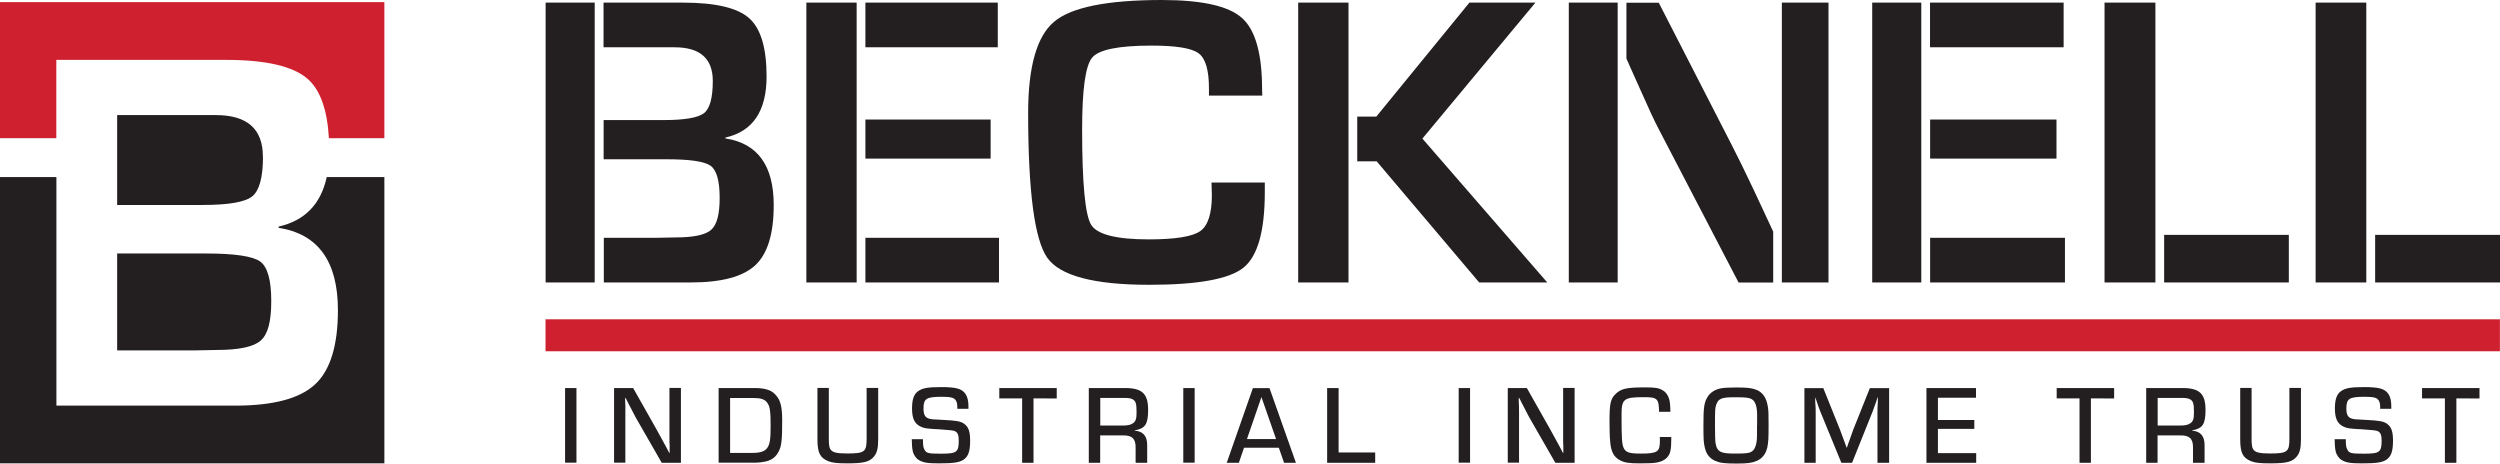
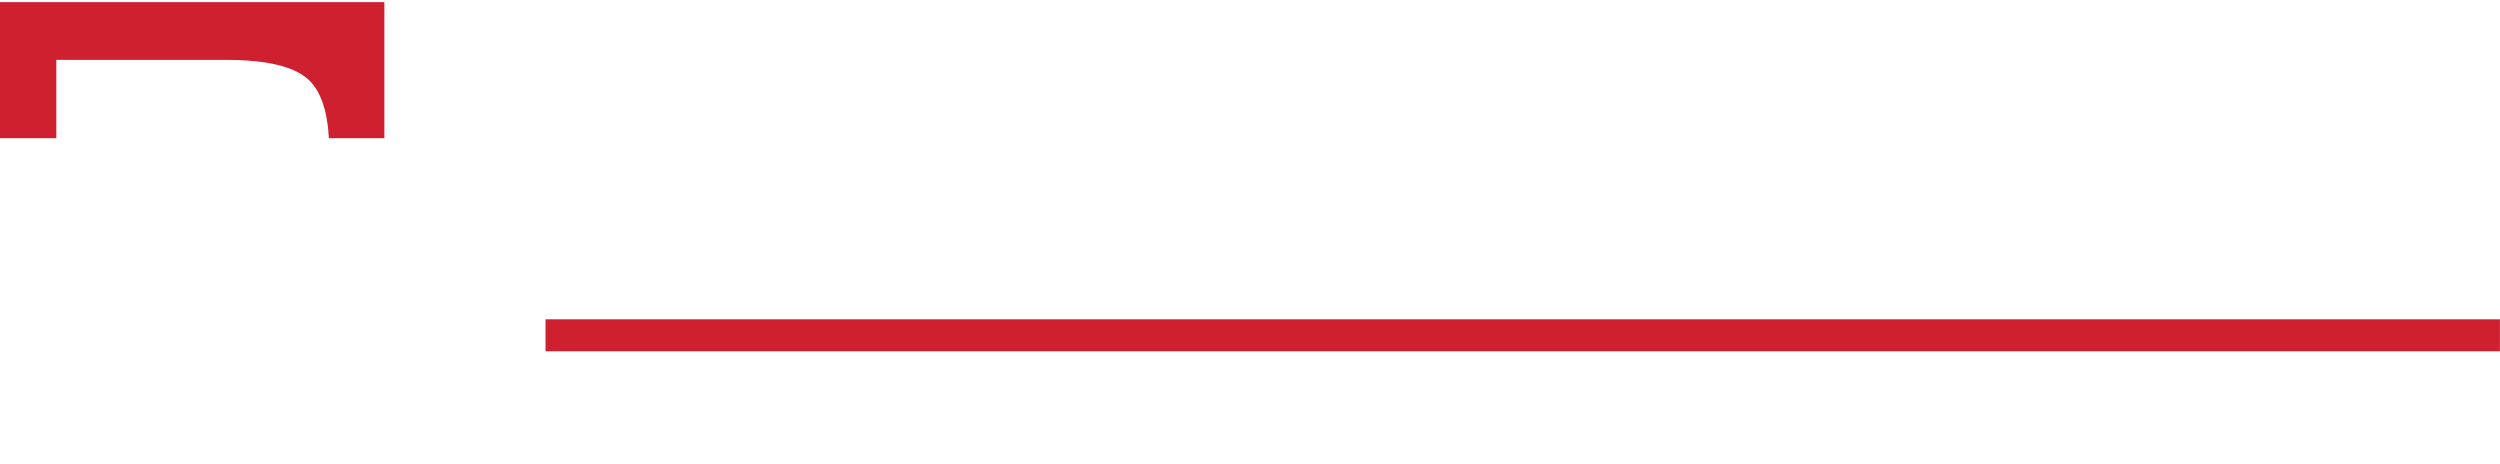
<svg xmlns="http://www.w3.org/2000/svg" id="Layer_1" data-name="Layer 1" viewBox="0 0 265.89 49.3">
  <defs>
    <style>.cls-2{fill:#231f20}.cls-3{fill:#cf202f}</style>
  </defs>
-   <path d="M128.89 20.75c0 1.98-.42 3.26-1.25 3.84q-1.26.87-5.46.87c-3.46 0-5.51-.52-6.14-1.57s-.95-4.42-.95-10.12c0-4.23.35-6.77 1.06-7.63.7-.86 2.81-1.29 6.31-1.29 2.62 0 4.29.27 5.02.82.74.55 1.1 1.79 1.1 3.74v.76h5.67l-.02-.68c0-3.78-.71-6.31-2.14-7.58C130.67.64 127.83 0 123.59 0c-5.83 0-9.66.77-11.49 2.32s-2.75 4.78-2.75 9.69c0 8.34.68 13.48 2.03 15.4s4.96 2.88 10.84 2.88c5.18 0 8.52-.61 10.03-1.82s2.27-3.89 2.27-8.03v-1.03h-5.67l.04 1.33Z" class="cls-2" />
  <path d="M58.02 33.96h207.86v3.4H58.02z" class="cls-3" />
-   <path d="M58.03.28h5.22v29.76h-5.22zM77.15 14.74v-.11c2.92-.65 4.38-2.82 4.38-6.5 0-3.04-.62-5.11-1.86-6.2C78.43.83 76.09.28 72.66.28h-8.47v4.75h7.56c2.7 0 4.06 1.19 4.06 3.58q0 2.685-.93 3.42c-.62.49-2.05.74-4.28.74h-6.4v4.17h6.71c2.49 0 4.04.23 4.68.7.63.47.95 1.6.95 3.4s-.3 2.86-.9 3.4-1.86.81-3.76.81l-1.98.04h-5.68v4.75h9.26c3.26 0 5.54-.61 6.85-1.83s1.96-3.35 1.96-6.39c0-4.2-1.7-6.56-5.1-7.09M92.04.28h14.08v4.75H92.04zM92.04 12.71h13.32v4.16H92.04zM92.04 25.29h14.21v4.75H92.04zM85.76.28h5.35v29.76h-5.35zM138.07.28h5.35v29.76h-5.35zM151.28 14.74 163.3.28h-7.02l-9.9 12.12h-2.03v4.76h2.07l10.9 12.88h7.24zM166.85.28h5.2v29.76h-5.2zM188.58 24.61l-.91-1.95-1.13-2.42c-.9-1.9-1.69-3.52-2.38-4.86L176.42.29h-3.44v5.94l.48 1.08.96 2.14c.9 2.04 1.56 3.46 1.99 4.27l8.5 16.33h3.68v-5.44ZM189.51.28h4.96v29.76h-4.96zM205.27.28h14.21v4.75h-14.21zM205.28 12.71h13.44v4.16h-13.44zM205.28 25.29h14.34v4.75h-14.34zM199.12.28h5.22v29.76h-5.22zM223.83.28h5.41v29.76h-5.41zM230.17 24.98h13.26v5.06h-13.26zM246.28.28h5.39v29.76h-5.39zM252.61 24.98h13.28v5.06h-13.28zM12.46 26.96h9.44c3.07 0 5 .29 5.78.86s1.17 1.98 1.17 4.2-.37 3.54-1.12 4.2c-.74.66-2.29 1-4.65 1l-2.45.05h-8.17V26.95ZM27.96 16.66c0-2.95-1.67-4.42-5.01-4.42H12.46v9.56h9.06c2.77 0 4.53-.3 5.3-.91.76-.61 1.15-2.02 1.15-4.23" class="cls-2" />
  <path d="M34.99 14.7h5.89V.23H0V14.7h5.99V6.37h18.08c4.24 0 7.13.68 8.66 2.03 1.34 1.18 2.08 3.29 2.25 6.29" class="cls-3" />
-   <path d="M34.75 18.84c-.63 2.87-2.33 4.63-5.12 5.26v.13c4.2.65 6.31 3.57 6.31 8.76 0 3.75-.81 6.39-2.43 7.89-1.62 1.51-4.44 2.26-8.46 2.26H6V18.83H0v30.45h40.88V18.83h-6.14ZM60.1 41.27h1.21v7.94H60.1zM72.42 49.22h-2.04l-2.79-4.86c-.14-.26-.29-.55-.8-1.54l-.25-.5h-.05v.4l.02.42v6.07h-1.2v-7.94h2.03l2.47 4.37c.27.49.42.75 1.04 1.9l.33.63h.04v-.81c-.02-.06-.02-.45-.02-.82v-5.28h1.22zM76.43 41.27h3.79c1.12 0 1.79.2 2.24.69.55.58.73 1.27.73 2.76 0 2.07-.07 2.73-.37 3.29-.3.6-.74.93-1.42 1.08-.33.07-.74.12-1.04.12h-3.93zm3.58 6.9c.8 0 1.31-.15 1.56-.49.31-.4.39-.92.39-2.37 0-1.63-.07-2.08-.37-2.49-.25-.35-.67-.49-1.45-.49h-2.49v5.84zM93.4 41.27v5.42c0 .96-.11 1.43-.41 1.82-.48.61-1.08.77-2.86.77-1.12 0-1.61-.06-2.04-.23-.88-.36-1.15-.9-1.15-2.32v-5.47h1.21v5.47c0 .55.05.85.15 1.02.2.36.65.48 1.8.48 1.85 0 2.07-.17 2.07-1.54v-5.43h1.23ZM101.82 43.51c0-.54-.04-.73-.16-.92-.19-.3-.54-.39-1.49-.39-1.64 0-1.95.19-1.95 1.24 0 .63.15.94.55 1.07.23.08.33.1 1.57.15 1.41.07 1.85.15 2.23.43.44.33.61.82.61 1.77 0 1.15-.2 1.71-.73 2.05-.46.28-1.04.37-2.56.37-1.25 0-1.69-.07-2.18-.36-.3-.18-.56-.56-.64-.97-.07-.36-.08-.58-.1-1.24h1.19c0 .72.04.89.18 1.14.2.36.42.4 1.75.4 1.68 0 1.88-.15 1.88-1.42 0-.59-.13-.87-.47-1-.14-.05-.67-.11-1.6-.17-1.44-.07-1.61-.11-2.01-.3-.63-.31-.89-.87-.89-1.92 0-.92.19-1.5.61-1.81.48-.36 1.07-.46 2.49-.46 1.57 0 2.19.17 2.57.7.23.33.33.76.33 1.37v.24h-1.19v.03ZM109.92 49.22h-1.21v-6.85h-2.43v-1.1h6.11v1.11l-2.47-.01zM115.81 41.27h3.85c1.82 0 2.45.61 2.45 2.32 0 1.52-.3 1.98-1.41 2.18v.04c.87.05 1.32.58 1.31 1.54v1.87h-1.23v-1.61c.02-.94-.39-1.33-1.35-1.3h-2.42v2.91h-1.21v-7.94h.01Zm3.57 3.99c.54 0 .88-.07 1.11-.24.31-.21.39-.48.39-1.17 0-.93-.08-1.2-.43-1.39-.18-.1-.48-.14-.87-.14h-2.56v2.94zM125.85 41.27h1.21v7.94h-1.21zM132.31 47.62l-.55 1.6h-1.29l2.78-7.94h1.77l2.81 7.94h-1.26l-.56-1.6zm1.85-5.39-1.54 4.47h3.1zM142.37 48.12h3.89v1.1h-5.11v-7.95h1.22zM155.14 41.27h1.21v7.94h-1.21zM167.46 49.22h-2.04l-2.79-4.86c-.14-.26-.29-.55-.8-1.54l-.25-.5h-.05v.4l.02.42s.01.44.01.83v5.24h-1.2v-7.94h2.03l2.47 4.37c.27.49.42.75 1.04 1.9l.33.63h.04v-.81c-.02-.06-.02-.45-.02-.82v-5.28h1.22v7.96ZM177.75 46.48v.27c0 1.12-.11 1.55-.47 1.93-.23.25-.65.45-1.11.52-.29.06-.93.08-1.73.08-1.19 0-1.65-.07-2.13-.32-.67-.35-.98-.93-1.06-2.01-.05-.48-.07-1.4-.07-2.19 0-1.86.12-2.37.67-2.88.57-.55 1.16-.68 3.1-.68 1.1 0 1.48.06 1.89.31.44.25.71.76.77 1.4.02.25.04.39.05.89h-1.21c-.02-1.42-.18-1.56-1.62-1.56-2.13 0-2.37.19-2.37 1.86 0 2.51.04 3.06.2 3.48.21.52.57.66 1.81.66 1.82 0 2.07-.17 2.07-1.38 0-.11 0-.2-.01-.38zM186.82 41.46c.69.3 1.07.88 1.21 1.85.06.36.07.73.07 1.79 0 1.6-.02 1.92-.14 2.5-.16.69-.54 1.17-1.12 1.42-.51.22-1 .28-2.14.28-1.31 0-1.76-.06-2.29-.29-.57-.25-.93-.71-1.09-1.39-.13-.56-.15-.87-.15-2.36 0-1.92.07-2.43.43-3.03.29-.48.77-.8 1.44-.93.29-.06.94-.09 1.64-.09 1.17 0 1.67.06 2.13.26m.07 3.76v-1.11c0-.87-.19-1.44-.55-1.65-.3-.18-.63-.22-1.82-.22-1.39 0-1.74.13-1.97.77-.13.39-.14.54-.14 2.23 0 .99.02 1.61.06 1.88.08.51.27.82.62.95.3.12.62.16 1.57.16 1.08 0 1.44-.05 1.71-.25.32-.23.51-.83.51-1.66v-1.11h.01ZM200.88 49.22h-1.2v-5.3c0-.5 0-.56.04-1.26v-.42h-.02l-.12.37c-.24.7-.31.89-.4 1.12l-2.2 5.49h-1.14l-2.23-5.43c-.11-.27-.17-.44-.4-1.12l-.13-.38h-.02v.4c.05.67.05.79.05 1.23v5.3h-1.2v-7.94h2.01l1.76 4.38c.15.39.21.58.54 1.45l.17.49h.04l.17-.49c.3-.86.38-1.08.52-1.45l1.75-4.38h2.05v7.94zM206.11 44.67h3.87v.94h-3.87v2.58h4.07v1.03h-5.29v-7.95h5.27v1.03h-4.05zM222.38 49.22h-1.21v-6.85h-2.43v-1.1h6.11v1.11l-2.47-.01zM228.27 41.27h3.85c1.82 0 2.45.61 2.45 2.32 0 1.52-.3 1.98-1.41 2.18v.04c.87.05 1.32.58 1.31 1.54v1.87h-1.23v-1.61c.02-.94-.39-1.33-1.35-1.3h-2.42v2.91h-1.21v-7.94h.01Zm3.57 3.99c.54 0 .88-.07 1.11-.24.31-.21.39-.48.39-1.17 0-.93-.08-1.2-.43-1.39-.18-.1-.48-.14-.87-.14h-2.56v2.94zM244.72 41.27v5.42c0 .96-.11 1.43-.41 1.82-.48.61-1.08.77-2.86.77-1.12 0-1.61-.06-2.04-.23-.88-.36-1.15-.9-1.15-2.32v-5.47h1.21v5.47c0 .55.05.85.15 1.02.2.36.65.48 1.8.48 1.85 0 2.07-.17 2.07-1.54v-5.43h1.23ZM253.15 43.51c0-.54-.04-.73-.16-.92-.19-.3-.54-.39-1.49-.39-1.64 0-1.95.19-1.95 1.24 0 .63.15.94.55 1.07.23.08.33.1 1.57.15 1.41.07 1.85.15 2.23.43.44.33.61.82.61 1.77 0 1.15-.2 1.71-.73 2.05-.46.28-1.04.37-2.56.37-1.25 0-1.69-.07-2.18-.36-.3-.18-.56-.56-.64-.97-.07-.36-.08-.58-.1-1.24h1.19c0 .72.04.89.18 1.14.2.36.42.4 1.75.4 1.68 0 1.88-.15 1.88-1.42 0-.59-.13-.87-.47-1-.14-.05-.67-.11-1.6-.17-1.44-.07-1.61-.11-2.01-.3-.63-.31-.89-.87-.89-1.92 0-.92.19-1.5.61-1.81.48-.36 1.07-.46 2.49-.46 1.57 0 2.19.17 2.57.7.23.33.33.76.33 1.37v.24h-1.19v.03ZM261.25 49.22h-1.22v-6.85h-2.43v-1.1h6.11v1.11l-2.46-.01z" class="cls-2" />
-   <path d="M0 .02h265.88v49.27H0z" style="fill:none" />
</svg>